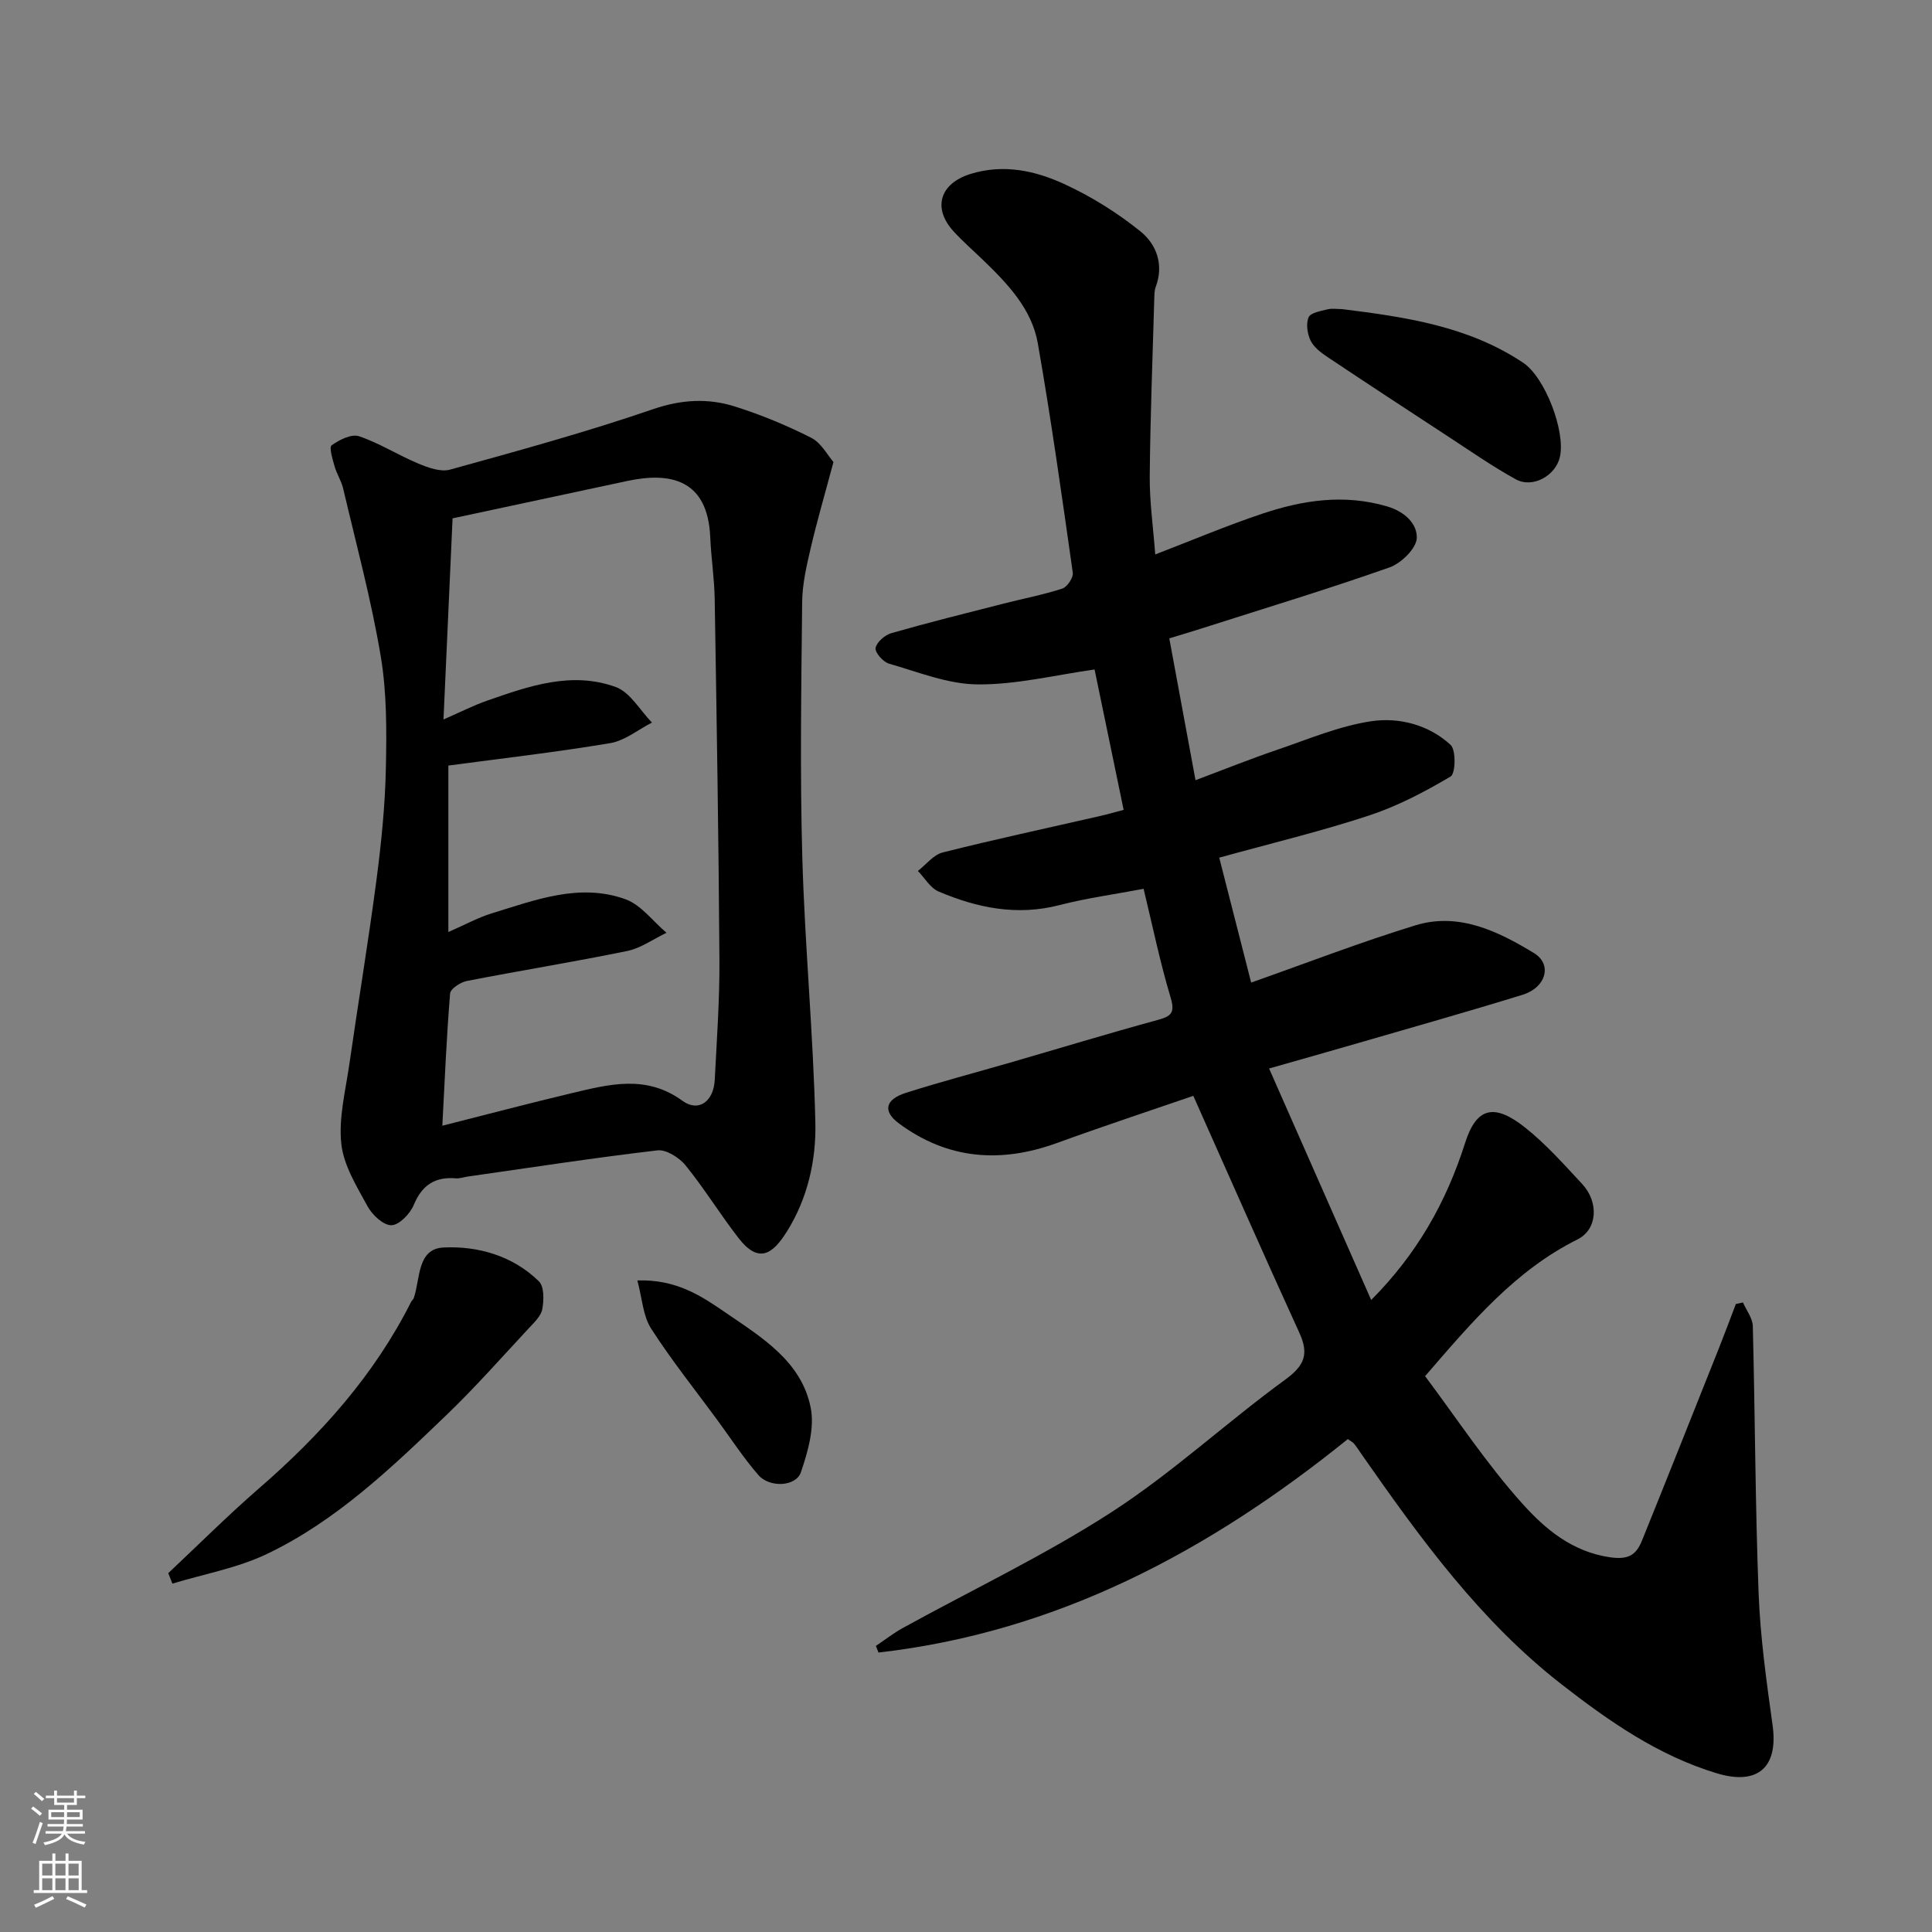
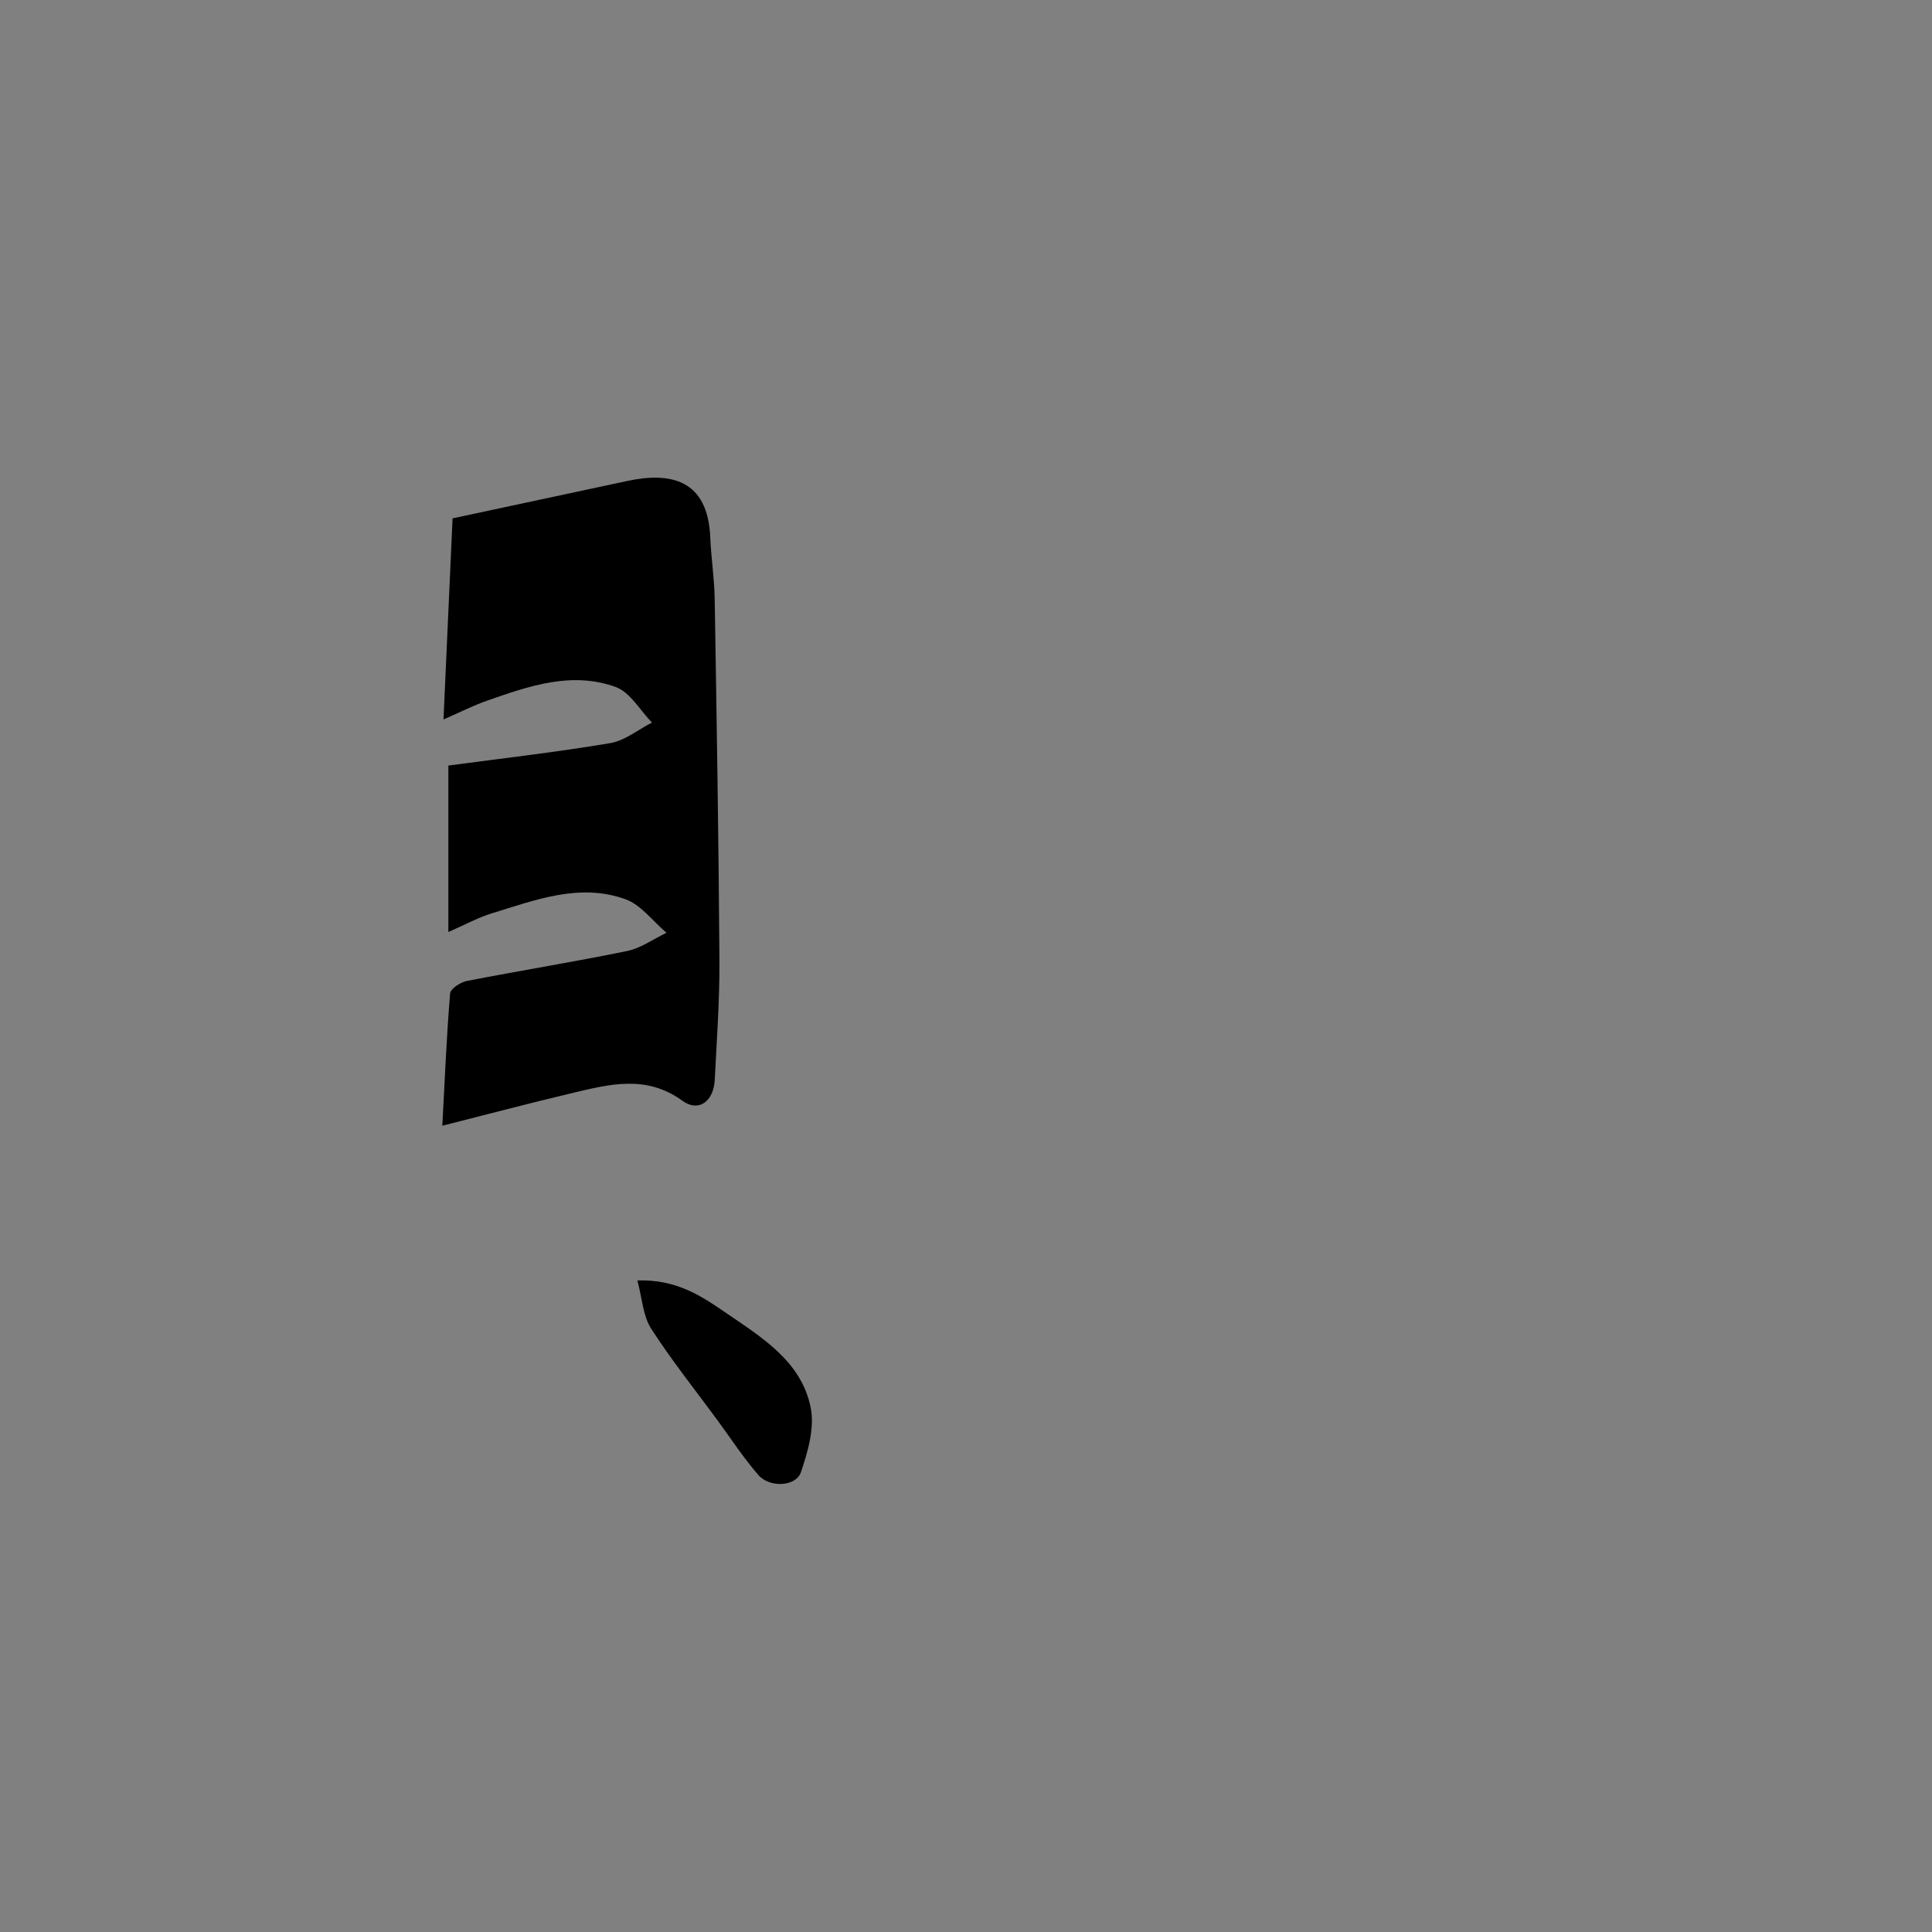
<svg xmlns="http://www.w3.org/2000/svg" enable-background="new 0 0 400 400" viewBox="0 0 400 400">
  <rect x="0" y="0" width="400" height="400" fill="#808080" stroke="none" />
  <g fill="#010000">
-     <path d="m181.34 340.77c1.87-1.25 3.66-2.66 5.63-3.74 14.44-7.96 29.43-15.07 43.24-24.01 12.59-8.15 23.72-18.52 35.88-27.38 4.03-2.94 4.94-5.3 2.92-9.72-7.38-16.14-14.52-32.39-21.95-49.04-9.27 3.19-18.8 6.34-28.24 9.77-11.65 4.23-22.61 3.42-32.71-4.06-3.39-2.51-2.87-4.96 1.48-6.34 7.13-2.27 14.37-4.17 21.55-6.25 10.15-2.94 20.26-6.02 30.45-8.8 2.86-.78 3.75-1.44 2.77-4.69-2.19-7.3-3.73-14.8-5.59-22.49-6.02 1.14-11.81 1.92-17.42 3.37-8.79 2.28-17.03.59-25.04-2.82-1.71-.73-2.86-2.8-4.27-4.25 1.7-1.32 3.23-3.35 5.14-3.83 10.73-2.7 21.56-5.02 32.35-7.49 1.58-.36 3.13-.8 5.11-1.32-2.03-9.83-4.06-19.61-6.02-29.07-8.12 1.14-16.16 3.15-24.18 3.09-6.15-.04-12.32-2.56-18.39-4.3-1.22-.35-2.94-2.33-2.77-3.25.23-1.21 1.93-2.68 3.28-3.07 7.65-2.19 15.39-4.11 23.1-6.08 4.1-1.05 8.27-1.84 12.28-3.14 1.01-.33 2.31-2.27 2.17-3.28-2.25-15.85-4.48-31.72-7.24-47.49-1.25-7.13-6.25-12.34-11.32-17.24-2.03-1.96-4.18-3.83-6.09-5.91-4.46-4.86-2.88-9.95 3.46-11.92 6.85-2.13 13.43-.69 19.5 2.12 5.56 2.56 10.91 5.91 15.68 9.75 3.32 2.67 4.92 6.88 3.18 11.51-.28.75-.27 1.63-.3 2.45-.35 12.27-.83 24.53-.94 36.8-.04 5.25.72 10.51 1.14 16.14 7.46-2.86 14.71-5.94 22.15-8.43 8.39-2.81 16.91-4.12 25.81-1.53 3.77 1.1 6.29 3.65 6.19 6.56-.07 2.14-3.22 5.23-5.63 6.08-12.73 4.49-25.67 8.41-38.53 12.52-2.3.74-4.62 1.43-7.08 2.18 1.8 9.71 3.53 19.11 5.43 29.36 5.75-2.15 11.25-4.37 16.87-6.28 6.45-2.2 12.87-4.94 19.53-5.93 5.76-.85 11.91.74 16.41 4.9 1.15 1.06 1.03 5.93.01 6.54-5.37 3.19-11.03 6.15-16.95 8.1-9.86 3.25-20 5.68-30.96 8.71 2.21 8.66 4.41 17.25 6.61 25.86 11.43-4.03 22.57-8.34 33.97-11.84 9.01-2.77 17.11 1.2 24.58 5.73 3.85 2.34 2.51 7.14-2.36 8.64-11.34 3.5-22.76 6.72-34.16 10.03-5.92 1.72-11.86 3.39-18.32 5.23 7.12 16.14 14.08 31.92 21.14 47.93 9.52-9.57 15.55-20.28 19.45-32.54 2.36-7.42 6.07-8.18 12.36-3.21 4.34 3.43 8.08 7.66 11.87 11.73 3.48 3.74 3.2 9.4-.95 11.47-12.93 6.44-21.93 17.17-31.57 28.32 6.53 8.7 12.71 18.14 20.18 26.44 4.65 5.16 10.2 9.89 18.06 11.05 3.98.59 5.5-.56 6.69-3.51 5.37-13.28 10.65-26.59 15.95-39.89 1.19-2.99 2.31-6.02 3.46-9.03.49-.11.98-.21 1.47-.32.71 1.63 2 3.25 2.04 4.9.47 18.43.5 36.87 1.2 55.29.35 9.16 1.64 18.3 2.9 27.39 1.2 8.69-3.09 12.46-11.56 9.9-12.13-3.66-22.3-10.77-32.09-18.38-16.84-13.1-29.23-30.17-41.31-47.47-.56-.8-1.08-1.63-1.69-2.38-.3-.36-.77-.58-1.3-.96-28.63 23.11-60.08 39.96-97.17 44.19-.17-.45-.35-.91-.54-1.37z" />
-     <path d="m172.56 95.65c-1.84 6.9-3.44 12.34-4.72 17.86-.85 3.64-1.72 7.39-1.76 11.1-.18 17.65-.47 35.31.03 52.95.52 18.3 2.28 36.57 2.7 54.88.18 7.75-1.58 15.62-5.84 22.45-2.9 4.65-5.81 6.93-10.07 1.43-3.8-4.9-7.06-10.23-10.96-15.04-1.31-1.61-3.99-3.32-5.82-3.11-13.14 1.54-26.22 3.56-39.32 5.43-.81.12-1.63.43-2.42.36-4.34-.36-7.02 1.41-8.73 5.54-.76 1.82-3.02 4.15-4.62 4.17-1.67.02-3.97-2.14-4.94-3.93-2.24-4.12-4.95-8.47-5.43-12.94-.57-5.35.87-10.95 1.66-16.41 1.83-12.76 3.95-25.48 5.63-38.26 1-7.65 1.78-15.37 1.94-23.07.16-7.75.21-15.64-1.07-23.24-1.96-11.68-5.07-23.16-7.78-34.71-.37-1.56-1.32-2.98-1.76-4.54-.42-1.47-1.18-3.96-.62-4.37 1.58-1.14 4.11-2.41 5.67-1.88 4.25 1.43 8.12 3.93 12.29 5.66 2.04.85 4.62 1.79 6.56 1.25 14.09-3.9 28.21-7.77 42.02-12.51 5.9-2.02 11.39-2.32 16.98-.55 5.41 1.71 10.72 3.91 15.78 6.47 2.07 1.06 3.38 3.62 4.6 5.01zm-80.98 137.42c8.91-2.25 17.81-4.61 26.78-6.74 7.75-1.84 15.42-3.89 22.92 1.57 3.34 2.44 6.47.16 6.7-4.32.42-8.26 1.02-16.53.97-24.79-.16-24.93-.57-49.85-.98-74.77-.07-4.26-.74-8.52-.92-12.78-.51-12.04-8.3-13.57-17.23-11.65-11.77 2.52-23.54 5.04-36.12 7.73-.62 13.64-1.23 27.3-1.88 41.64 3.59-1.57 6.21-2.91 8.96-3.87 8.68-3.04 17.57-6.17 26.7-2.85 3 1.09 5.03 4.83 7.5 7.36-2.87 1.47-5.61 3.75-8.65 4.26-11.28 1.89-22.66 3.19-33.5 4.64v34.46c3.58-1.56 6.18-3 8.95-3.85 9.05-2.77 18.21-6.36 27.72-2.93 3.24 1.17 5.68 4.57 8.49 6.94-2.72 1.3-5.31 3.2-8.17 3.78-11.02 2.26-22.13 4.05-33.17 6.2-1.32.26-3.38 1.61-3.46 2.59-.74 8.97-1.11 17.96-1.61 27.38z" />
-     <path d="m34.84 325.7c6.24-5.86 12.3-11.92 18.76-17.53 12.76-11.07 23.86-23.41 31.51-38.62.15-.29.45-.51.56-.81 1.37-3.97.65-10.2 6.17-10.46 7.15-.34 14.34 1.72 19.74 7.01 1.1 1.08 1.04 3.87.7 5.73-.26 1.44-1.67 2.77-2.77 3.95-5.64 6.05-11.12 12.28-17.08 18-11.36 10.91-22.8 21.9-37.18 28.77-6.1 2.91-13.01 4.14-19.56 6.13-.29-.71-.57-1.44-.85-2.17z" />
-     <path d="m277.87 64c13.12 1.63 26.17 3.53 37.51 11.12 4.52 3.03 8.76 14.16 7.59 19.45-.86 3.9-5.63 6.6-9.15 4.66-4.85-2.67-9.41-5.86-14.05-8.89-8.33-5.44-16.64-10.89-24.91-16.41-1.35-.9-2.83-2.02-3.51-3.4-.68-1.4-.99-3.5-.42-4.84.41-.95 2.52-1.29 3.94-1.65.95-.23 2-.04 3-.04z" />
+     <path d="m172.56 95.65zm-80.98 137.42c8.91-2.25 17.81-4.61 26.78-6.74 7.75-1.84 15.42-3.89 22.92 1.57 3.34 2.44 6.47.16 6.7-4.32.42-8.26 1.02-16.53.97-24.79-.16-24.93-.57-49.85-.98-74.77-.07-4.26-.74-8.52-.92-12.78-.51-12.04-8.3-13.57-17.23-11.65-11.77 2.52-23.54 5.04-36.12 7.73-.62 13.64-1.23 27.3-1.88 41.64 3.59-1.57 6.21-2.91 8.96-3.87 8.68-3.04 17.57-6.17 26.7-2.85 3 1.09 5.03 4.83 7.5 7.36-2.87 1.47-5.61 3.75-8.65 4.26-11.28 1.89-22.66 3.19-33.5 4.64v34.46c3.58-1.56 6.18-3 8.95-3.85 9.05-2.77 18.21-6.36 27.72-2.93 3.24 1.17 5.68 4.57 8.49 6.94-2.72 1.3-5.31 3.2-8.17 3.78-11.02 2.26-22.13 4.05-33.17 6.2-1.32.26-3.38 1.61-3.46 2.59-.74 8.97-1.11 17.96-1.61 27.38z" />
    <path d="m131.96 265.1c8.2-.26 13.37 3.31 18.41 6.76 7.41 5.08 15.59 10.03 17.48 19.61.83 4.18-.59 9.1-2.03 13.34-1.01 2.99-6.48 3.26-8.8.59-3.09-3.56-5.68-7.54-8.47-11.35-4.63-6.3-9.53-12.43-13.75-18.99-1.68-2.63-1.84-6.22-2.84-9.96z" />
  </g>
-   <path d="m6.44 374.46.42-.45c.65.47 1.27.95 1.85 1.44l-.45.49c-.65-.56-1.25-1.06-1.82-1.48m.93 7.33-.63-.26c.55-1.36 1.05-2.8 1.52-4.33.19.1.38.19.59.27-.46 1.29-.95 2.73-1.48 4.32m-.38-10.38.44-.42c.43.34 1.01.82 1.74 1.44l-.49.49c-.53-.51-1.09-1.01-1.69-1.51m2.5.35h1.72v-1.04h.59v1.04h3.52v-1.04h.59v1.04h1.75v.53h-1.75v1.42h-2.03v.97h3.22v2.03h-3.24c0 .35-.01.66-.03.93h3.32v.53h-3.37c-.03.27-.08.58-.15.94h3.96v.53h-3.71c.67.92 1.93 1.48 3.79 1.68-.13.24-.23.44-.29.59-2.13-.38-3.48-1.08-4.04-2.12-.43.97-1.77 1.72-4.03 2.23-.09-.19-.2-.37-.33-.55 2.1-.42 3.37-1.03 3.81-1.83h-3.36v-.53h3.58c.08-.29.13-.61.16-.94h-3.33v-.53h3.39c.02-.27.04-.58.04-.93h-3.23v-2.03h3.25v-.97h-2.07v-1.42h-1.73zm1.12 3.44v1h2.65c.01-.3.02-.44.01-.4v-.25-.35zm1.19-2h3.52v-.91h-3.52zm4.71 2h-2.63v.59c0 .15-.01.28-.01.4h2.64z" fill="#fafbfa" />
-   <path d="m13.56 383.74h.63v1.52h2.72v6.07h1.13v.6h-11.06v-.6h1.13v-6.07h2.73v-1.52h.63v1.52h2.1v-1.52zm-2.69 8.83.38.56c-1.24.63-2.53 1.25-3.85 1.85-.1-.21-.21-.42-.34-.63 1.36-.55 2.63-1.15 3.81-1.78m-2.13-4.27h2.1v-2.45h-2.1zm0 3.04h2.1v-2.46h-2.1zm2.72-3.04h2.1v-2.45h-2.1zm0 3.04h2.1v-2.46h-2.1zm6.07 3.6c-1.41-.71-2.7-1.3-3.86-1.78l.35-.56c1.45.62 2.75 1.19 3.88 1.72zm-1.25-9.09h-2.1v2.45h2.1zm-2.09 5.49h2.1v-2.46h-2.1z" fill="#fafbfa" />
</svg>